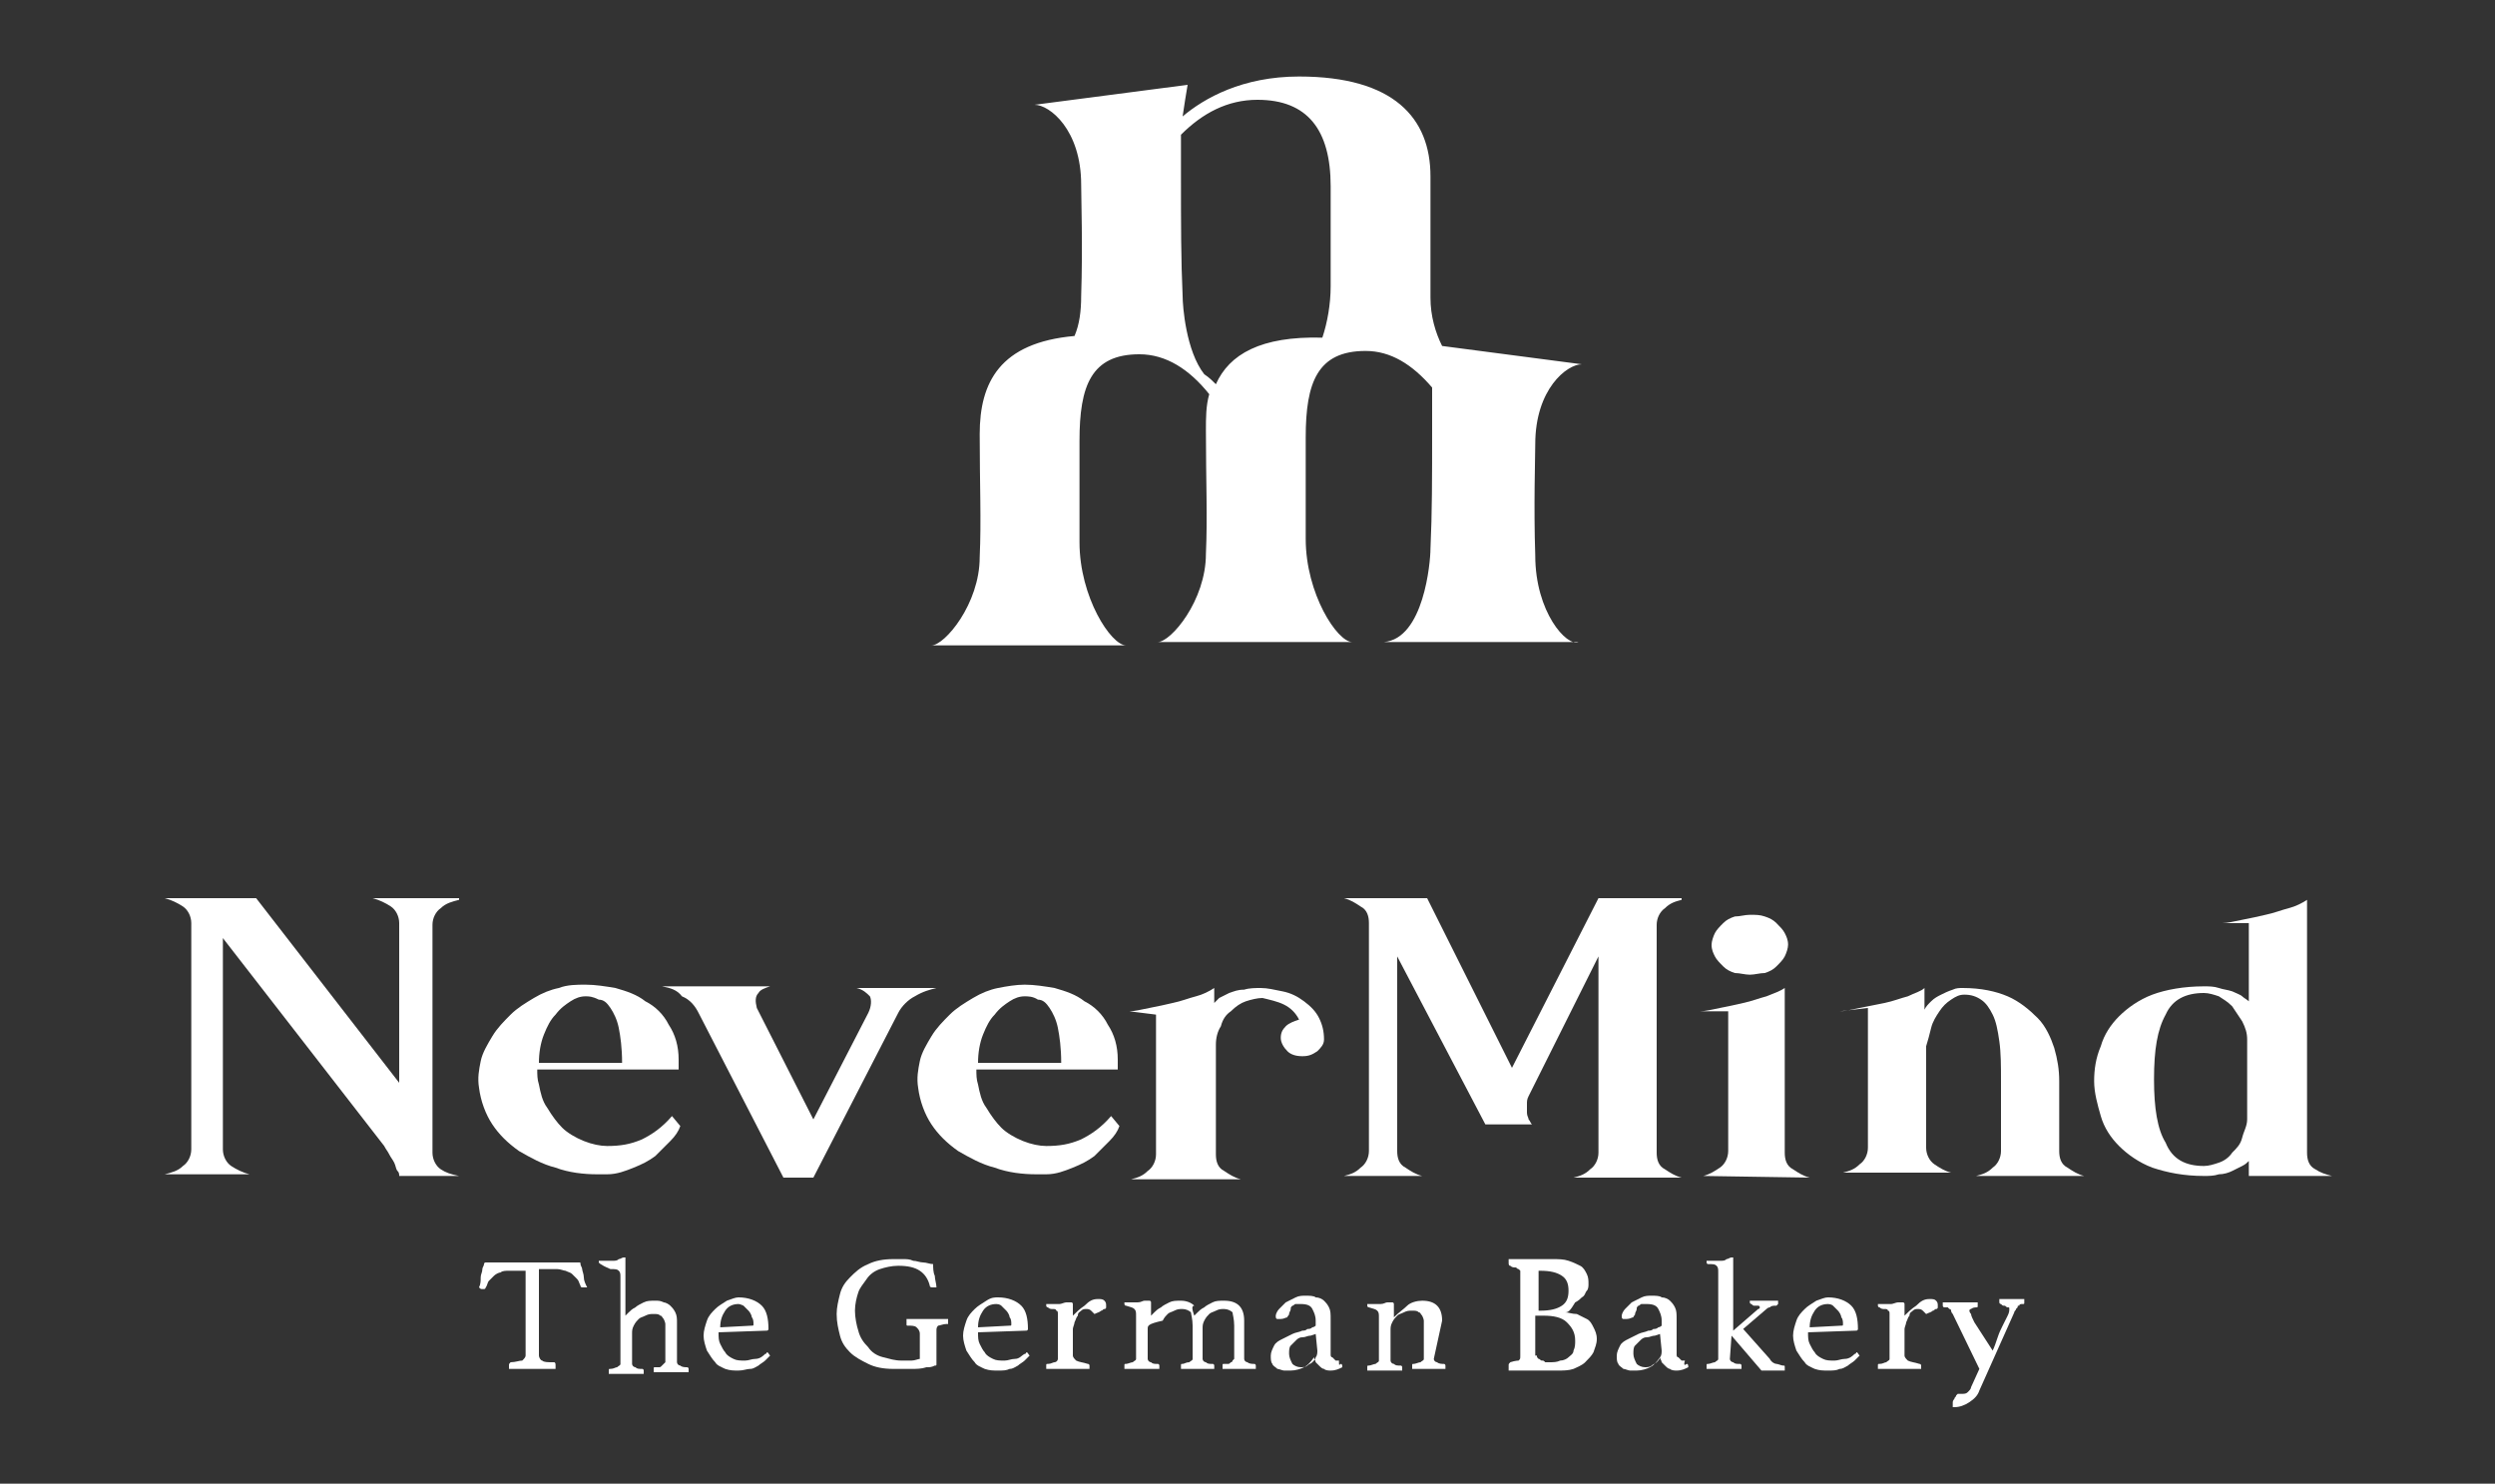
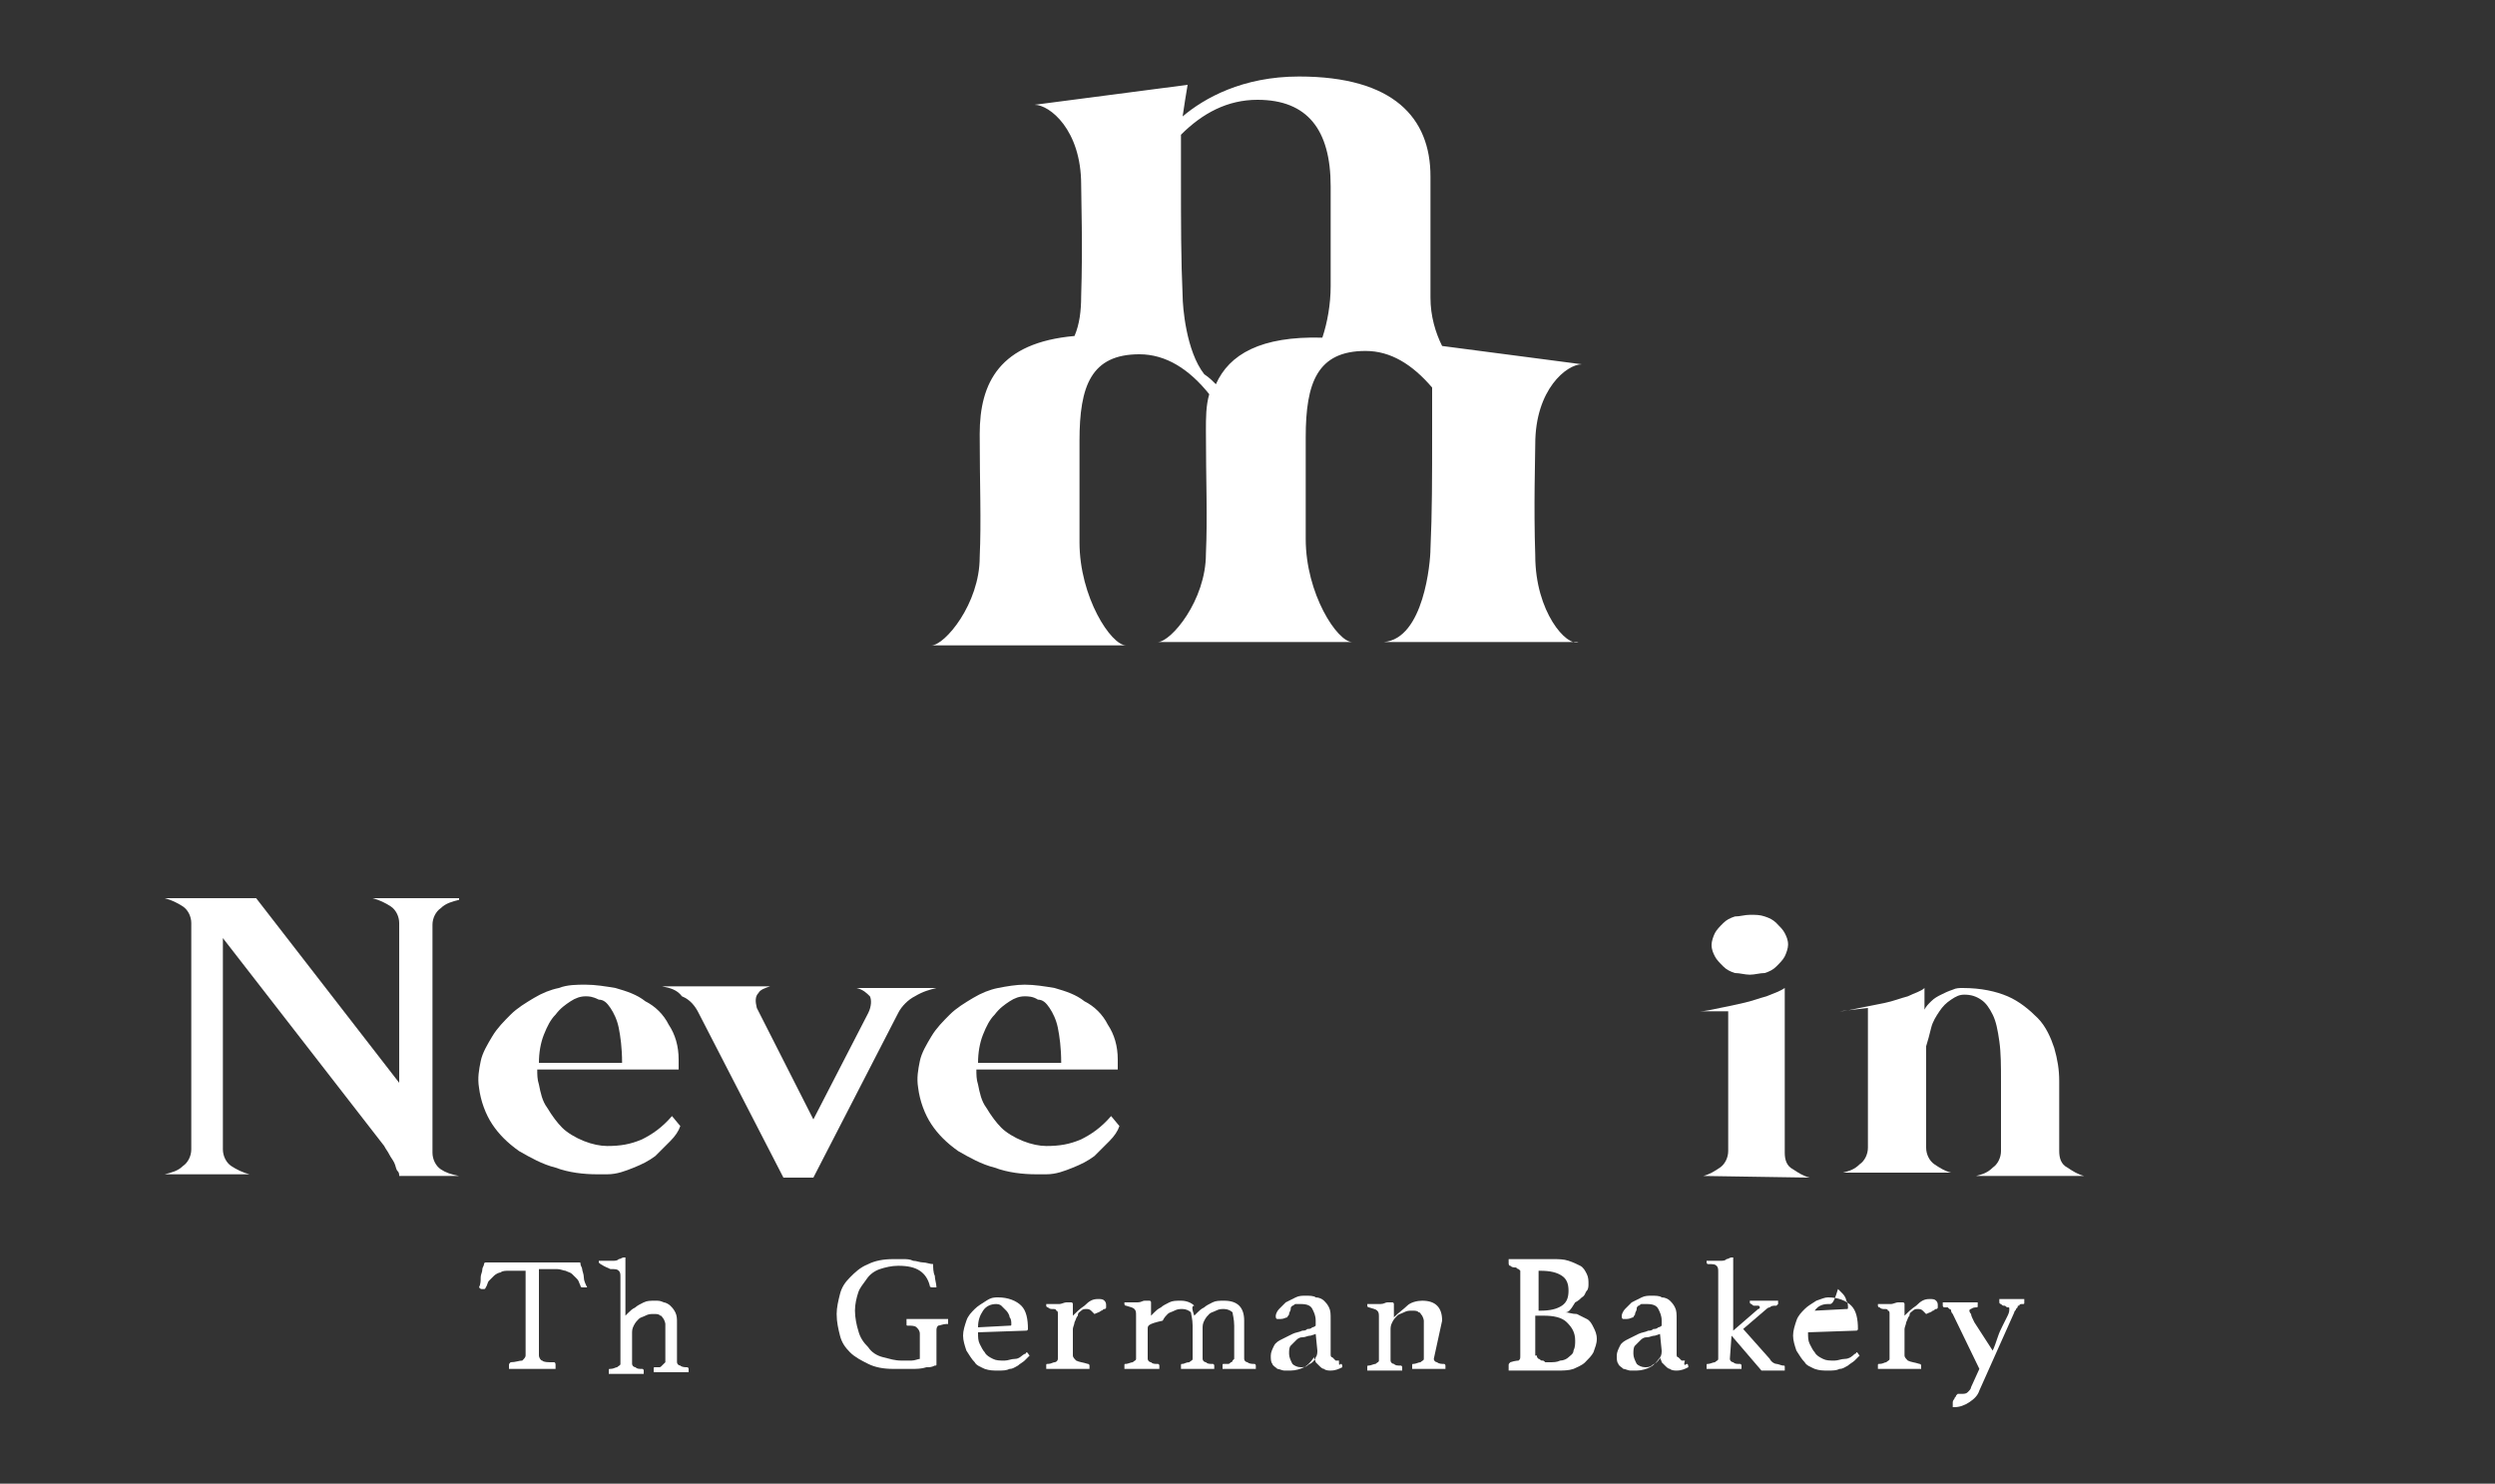
<svg xmlns="http://www.w3.org/2000/svg" version="1.1" id="Layer_1" x="0px" y="0px" width="150px" height="89.2px" viewBox="0 0 150 89.2" style="enable-background:new 0 0 150 89.2;" xml:space="preserve">
  <rect x="0" y="0" width="150" height="89.2" fill="#333333" stroke="none" />
  <style type="text/css">
	.st0{fill:#FFFFFF;}
</style>
  <g>
    <g>
      <path class="st0" d="M92.3,33.4c-0.1-3,0-5.9,0-6.7c0-3.3,1.9-4.8,2.8-4.8l-8.4-1.1C86.3,20,86,19,86,17.9v-7.3c0-3.5-2.2-6-7.9-6    c-3.4,0-5.7,1.3-7,2.4c0.1-0.7,0.2-1.3,0.3-1.9l-9.2,1.2c0.9,0,2.8,1.5,2.8,4.8c0,0.8,0.1,3.7,0,6.7c0,0.9-0.1,1.7-0.4,2.4    c-4.5,0.4-5.7,2.8-5.7,5.9c0,3,0.1,5.2,0,7.4c0,2.8-2.1,5.3-2.9,5.3h11.7c-0.9,0-2.8-2.9-2.8-6.2v-6.1c0-3.3,0.7-5.2,3.6-5.2    c1.6,0,3,0.9,4.2,2.4c-0.2,0.7-0.2,1.4-0.2,2.2c0,3,0.1,5.2,0,7.4c0,2.8-2.1,5.3-2.9,5.3h11.7c-0.9,0-2.8-2.9-2.8-6.2v-6.1    c0-3.3,0.7-5.2,3.6-5.2c1.5,0,2.8,0.8,4,2.2c0,0.7,0,1.5,0,2.5c0,3,0,5-0.1,7.2c0,0.8-0.4,5.4-2.8,5.6h11.7    C94.2,38.9,92.3,36.8,92.3,33.4z M73.1,23.1c-0.2-0.2-0.4-0.4-0.7-0.6c-1.1-1.4-1.3-4.1-1.3-4.7C71,15.6,71,13.5,71,10.6    c0-0.9,0-1.7,0-2.5C72.3,6.8,73.8,6,75.6,6c3,0,4.4,1.8,4.4,5.2v6c0,1.1-0.2,2.2-0.5,3.1C75.8,20.2,73.9,21.3,73.1,23.1z" />
    </g>
    <g>
      <g>
        <path class="st0" d="M27.6,70.7C27.6,70.7,27.6,70.7,27.6,70.7C27.6,70.7,27.6,70.7,27.6,70.7l-3.6,0c0-0.1,0-0.2-0.1-0.3     s-0.1-0.3-0.2-0.5c-0.1-0.2-0.2-0.3-0.3-0.5c-0.1-0.2-0.2-0.3-0.3-0.5l-9.7-12.5v12.7c0,0.4,0.2,0.8,0.5,1     c0.3,0.2,0.7,0.4,1.1,0.5c0,0,0,0,0,0s0,0,0,0H9.9c0,0,0,0,0,0s0,0,0,0c0.4-0.1,0.8-0.2,1.1-0.5c0.3-0.2,0.5-0.6,0.5-1V55.5     c0-0.4-0.2-0.8-0.5-1c-0.3-0.2-0.7-0.4-1.1-0.5c0,0,0,0,0,0s0,0,0,0h5.5L24,65.1v-9.6c0-0.4-0.2-0.8-0.5-1     c-0.3-0.2-0.7-0.4-1.1-0.5c0,0,0,0,0,0c0,0,0,0,0,0h5.2c0,0,0,0,0,0.1c-0.4,0.1-0.8,0.2-1.1,0.5c-0.3,0.2-0.5,0.6-0.5,1v13.7     c0,0.4,0.2,0.8,0.5,1C26.8,70.5,27.1,70.6,27.6,70.7z" />
        <path class="st0" d="M40.9,67.7c-0.1,0.3-0.3,0.6-0.6,0.9c-0.3,0.3-0.6,0.6-0.9,0.9c-0.4,0.3-0.8,0.5-1.3,0.7s-1,0.4-1.6,0.4     c-0.1,0-0.2,0-0.3,0s-0.2,0-0.3,0c-0.8,0-1.7-0.1-2.5-0.4c-0.8-0.2-1.5-0.6-2.2-1c-0.7-0.5-1.2-1-1.6-1.6s-0.7-1.4-0.8-2.2     c-0.1-0.6,0-1.1,0.1-1.6c0.1-0.5,0.4-1,0.7-1.5s0.7-0.9,1.1-1.3c0.4-0.4,0.9-0.7,1.4-1c0.5-0.3,1-0.5,1.5-0.6     c0.5-0.2,1.1-0.2,1.6-0.2c0.6,0,1.2,0.1,1.8,0.2c0.7,0.2,1.3,0.4,1.8,0.8c0.6,0.3,1.1,0.8,1.4,1.4c0.4,0.6,0.6,1.3,0.6,2.1h0v0.6     h-8.5c0,0.3,0,0.6,0.1,0.9c0.1,0.5,0.2,1,0.5,1.4c0.3,0.5,0.6,0.9,0.9,1.2s0.8,0.6,1.3,0.8c0.5,0.2,1,0.3,1.4,0.3     c0.8,0,1.4-0.1,2.1-0.4c0.6-0.3,1.2-0.7,1.8-1.4L40.9,67.7z M35.2,59.9c-0.3,0-0.6,0.1-0.9,0.3c-0.3,0.2-0.6,0.4-0.9,0.8     c-0.3,0.3-0.5,0.7-0.7,1.2c-0.2,0.5-0.3,1.1-0.3,1.7h5c0-0.9-0.1-1.6-0.2-2.1c-0.1-0.5-0.3-0.9-0.5-1.2c-0.2-0.3-0.4-0.5-0.7-0.5     C35.6,59.9,35.4,59.9,35.2,59.9z" />
        <path class="st0" d="M39.8,59.3h6.5c0,0,0,0,0,0c0,0,0,0,0,0c-0.3,0.1-0.6,0.2-0.7,0.4c-0.2,0.2-0.2,0.5-0.1,0.9l3.4,6.7l3.3-6.4     c0.2-0.4,0.2-0.8,0.1-1c-0.2-0.2-0.4-0.4-0.8-0.5c0,0,0,0,0,0c0,0,0,0,0.1,0h4.7c0,0,0,0,0,0c0,0,0,0,0,0     c-0.4,0.1-0.8,0.2-1.3,0.5c-0.4,0.2-0.8,0.6-1,1l-5.1,9.9h-1.8l-5.1-9.9c-0.2-0.4-0.5-0.8-1-1C40.7,59.5,40.3,59.4,39.8,59.3     C39.8,59.3,39.8,59.3,39.8,59.3C39.8,59.3,39.8,59.3,39.8,59.3z" />
        <path class="st0" d="M67.3,67.7c-0.1,0.3-0.3,0.6-0.6,0.9c-0.3,0.3-0.6,0.6-0.9,0.9c-0.4,0.3-0.8,0.5-1.3,0.7     c-0.5,0.2-1,0.4-1.6,0.4c-0.1,0-0.2,0-0.3,0c-0.1,0-0.2,0-0.3,0c-0.8,0-1.7-0.1-2.5-0.4c-0.8-0.2-1.5-0.6-2.2-1     c-0.7-0.5-1.2-1-1.6-1.6c-0.4-0.6-0.7-1.4-0.8-2.2c-0.1-0.6,0-1.1,0.1-1.6c0.1-0.5,0.4-1,0.7-1.5c0.3-0.5,0.7-0.9,1.1-1.3     c0.4-0.4,0.9-0.7,1.4-1c0.5-0.3,1-0.5,1.5-0.6s1.1-0.2,1.6-0.2c0.6,0,1.2,0.1,1.8,0.2c0.7,0.2,1.3,0.4,1.8,0.8     c0.6,0.3,1.1,0.8,1.4,1.4c0.4,0.6,0.6,1.3,0.6,2.1h0v0.6h-8.5c0,0.3,0,0.6,0.1,0.9c0.1,0.5,0.2,1,0.5,1.4     c0.3,0.5,0.6,0.9,0.9,1.2s0.8,0.6,1.3,0.8c0.5,0.2,1,0.3,1.4,0.3c0.8,0,1.4-0.1,2.1-0.4c0.6-0.3,1.2-0.7,1.8-1.4L67.3,67.7z      M61.6,59.9c-0.3,0-0.6,0.1-0.9,0.3c-0.3,0.2-0.6,0.4-0.9,0.8c-0.3,0.3-0.5,0.7-0.7,1.2c-0.2,0.5-0.3,1.1-0.3,1.7h5     c0-0.9-0.1-1.6-0.2-2.1c-0.1-0.5-0.3-0.9-0.5-1.2c-0.2-0.3-0.4-0.5-0.7-0.5C62.1,59.9,61.8,59.9,61.6,59.9z" />
-         <path class="st0" d="M67.9,60.8c0.3,0,0.7-0.1,1.2-0.2c0.5-0.1,1-0.2,1.4-0.3c0.5-0.1,1-0.3,1.4-0.4s0.8-0.3,1.1-0.5c0,0,0,0,0,0     s0,0,0,0v0.9c0.1-0.1,0.2-0.2,0.3-0.3c0.2-0.1,0.4-0.2,0.6-0.3c0.3-0.1,0.5-0.2,0.9-0.2c0.3-0.1,0.7-0.1,1-0.1     c0.4,0,0.8,0.1,1.3,0.2c0.5,0.1,0.9,0.3,1.3,0.6c0.4,0.3,0.7,0.6,0.9,1c0.2,0.4,0.3,0.8,0.3,1.3c0,0.3-0.2,0.5-0.4,0.7     c-0.3,0.2-0.5,0.3-0.9,0.3c-0.4,0-0.7-0.1-0.9-0.3c-0.2-0.2-0.4-0.5-0.4-0.8c0-0.3,0.1-0.5,0.3-0.7s0.5-0.3,0.8-0.4     c-0.2-0.4-0.5-0.7-0.9-0.9c-0.4-0.2-0.9-0.3-1.3-0.4c-0.3,0-0.7,0.1-1,0.2c-0.3,0.1-0.6,0.3-0.9,0.6c-0.3,0.2-0.5,0.5-0.6,0.9     c-0.2,0.3-0.3,0.7-0.3,1.1v6.6c0,0.4,0.1,0.8,0.5,1c0.3,0.2,0.6,0.4,1,0.5c0,0,0,0,0,0s0,0,0,0H68c0,0,0,0,0,0s0,0,0,0     c0.4-0.1,0.7-0.2,1-0.5c0.3-0.2,0.5-0.6,0.5-1v-8.4L67.9,60.8C67.9,60.9,67.9,60.9,67.9,60.8C67.9,60.8,67.9,60.8,67.9,60.8z" />
-         <path class="st0" d="M80.8,54h5l5.1,10.2L96.1,54h5c0,0,0,0,0,0.1c-0.4,0.1-0.7,0.2-1,0.5c-0.3,0.2-0.5,0.6-0.5,1v13.7     c0,0.4,0.1,0.8,0.5,1c0.3,0.2,0.6,0.4,1,0.5c0,0,0,0,0,0s0,0,0,0h-6.5c0,0,0,0,0,0s0,0,0,0c0.4-0.1,0.7-0.2,1-0.5     c0.3-0.2,0.5-0.6,0.5-1V57.5l-4.2,8.4c-0.1,0.2-0.1,0.3-0.1,0.5c0,0.2,0,0.4,0,0.5c0,0.2,0.1,0.3,0.1,0.4     c0.1,0.1,0.1,0.2,0.2,0.3h-2.8L84,57.5v11.7c0,0.4,0.1,0.8,0.5,1c0.3,0.2,0.6,0.4,1,0.5c0,0,0,0,0,0c0,0,0,0,0,0h-4.7     c0,0,0,0,0,0c0,0,0,0,0,0c0.4-0.1,0.7-0.2,1-0.5c0.3-0.2,0.5-0.6,0.5-1V55.5c0-0.4-0.1-0.8-0.5-1C81.5,54.3,81.2,54.1,80.8,54     C80.7,54,80.7,54,80.8,54z" />
        <path class="st0" d="M102.4,70.7C102.4,70.7,102.4,70.7,102.4,70.7C102.4,70.7,102.4,70.7,102.4,70.7c0.4-0.1,0.7-0.3,1-0.5     c0.3-0.2,0.5-0.6,0.5-1v-8.4h-1.6c0,0,0,0-0.1,0c0,0,0,0,0,0c0.3,0,0.7-0.1,1.2-0.2c0.5-0.1,1-0.2,1.4-0.3c0.5-0.1,1-0.3,1.4-0.4     c0.5-0.2,0.8-0.3,1.1-0.5c0,0,0,0,0,0v9.9c0,0.4,0.1,0.8,0.5,1c0.3,0.2,0.6,0.4,1,0.5c0,0,0,0,0,0s0,0,0,0L102.4,70.7L102.4,70.7     z M105.2,58.6c0.3,0,0.6-0.1,0.9-0.1c0.3-0.1,0.5-0.2,0.7-0.4c0.2-0.2,0.4-0.4,0.5-0.6c0.1-0.2,0.2-0.5,0.2-0.7     c0-0.3-0.1-0.5-0.2-0.7c-0.1-0.2-0.3-0.4-0.5-0.6c-0.2-0.2-0.4-0.3-0.7-0.4c-0.3-0.1-0.5-0.1-0.9-0.1c-0.3,0-0.6,0.1-0.9,0.1     c-0.3,0.1-0.5,0.2-0.7,0.4c-0.2,0.2-0.4,0.4-0.5,0.6s-0.2,0.5-0.2,0.7c0,0.3,0.1,0.5,0.2,0.7c0.1,0.2,0.3,0.4,0.5,0.6     c0.2,0.2,0.4,0.3,0.7,0.4C104.6,58.5,104.9,58.6,105.2,58.6z" />
        <path class="st0" d="M110.6,60.8c0.3,0,0.7-0.1,1.2-0.2c0.5-0.1,1-0.2,1.5-0.3c0.5-0.1,1-0.3,1.4-0.4c0.4-0.2,0.8-0.3,1-0.5     c0,0,0,0,0,0v1.3c0.1-0.2,0.2-0.3,0.4-0.5c0.2-0.2,0.4-0.3,0.6-0.4c0.2-0.1,0.4-0.2,0.7-0.3c0.2-0.1,0.4-0.1,0.6-0.1     c1.1,0,2,0.2,2.7,0.5c0.7,0.3,1.3,0.8,1.8,1.3c0.5,0.5,0.8,1.2,1,1.8c0.2,0.7,0.3,1.3,0.3,2v4.2c0,0.4,0.1,0.8,0.5,1     c0.3,0.2,0.6,0.4,1,0.5c0,0,0,0,0,0c0,0,0,0,0,0h-6.5c0,0,0,0,0,0c0,0,0,0,0,0c0.4-0.1,0.7-0.2,1-0.5c0.3-0.2,0.5-0.6,0.5-1V65     c0-0.9,0-1.7-0.1-2.4c-0.1-0.7-0.2-1.2-0.4-1.6c-0.2-0.4-0.4-0.7-0.7-0.9c-0.3-0.2-0.6-0.3-1-0.3c-0.3,0-0.5,0.1-0.8,0.3     c-0.3,0.2-0.5,0.4-0.7,0.7c-0.2,0.3-0.4,0.6-0.5,1c-0.1,0.4-0.2,0.8-0.3,1.1v6.1c0,0.4,0.2,0.8,0.5,1c0.3,0.2,0.6,0.4,1,0.5     c0,0,0,0,0,0c0,0,0,0,0,0h-6.5c0,0,0,0,0,0s0,0,0,0c0.4-0.1,0.7-0.2,1-0.5c0.3-0.2,0.5-0.6,0.5-1v-8.4L110.6,60.8     C110.6,60.8,110.6,60.8,110.6,60.8C110.6,60.8,110.6,60.8,110.6,60.8z" />
-         <path class="st0" d="M140.2,70.7C140.2,70.7,140.2,70.7,140.2,70.7C140.2,70.7,140.2,70.7,140.2,70.7l-5,0v-0.2v-0.7     c-0.1,0.1-0.2,0.2-0.4,0.3c-0.2,0.1-0.4,0.2-0.6,0.3c-0.2,0.1-0.5,0.2-0.8,0.2c-0.3,0.1-0.6,0.1-0.9,0.1c-1.2,0-2.2-0.2-3.1-0.5     c-0.8-0.3-1.5-0.8-2-1.3c-0.5-0.5-0.9-1.1-1.1-1.8c-0.2-0.7-0.4-1.4-0.4-2.1c0-0.7,0.1-1.4,0.4-2.1c0.2-0.7,0.6-1.3,1.1-1.8     c0.5-0.5,1.2-1,2-1.3c0.8-0.3,1.9-0.5,3.1-0.5c0.3,0,0.6,0,0.9,0.1c0.3,0.1,0.5,0.1,0.8,0.2c0.2,0.1,0.5,0.2,0.6,0.3     s0.3,0.2,0.4,0.3v-4.7h-1.6c0,0,0,0,0,0c0,0,0,0,0,0c0.3,0,0.7-0.1,1.2-0.2c0.5-0.1,1-0.2,1.4-0.3c0.5-0.1,1-0.3,1.4-0.4     s0.8-0.3,1.1-0.5c0,0,0,0,0,0v15.2c0,0.4,0.1,0.8,0.5,1C139.5,70.5,139.8,70.6,140.2,70.7z M132.5,70.1c0.3,0,0.6-0.1,0.9-0.2     c0.3-0.1,0.6-0.3,0.8-0.6c0.3-0.3,0.5-0.5,0.6-0.9s0.3-0.7,0.3-1.1v-4.8c0-0.4-0.1-0.7-0.3-1.1c-0.2-0.3-0.4-0.6-0.6-0.9     c-0.3-0.3-0.5-0.4-0.8-0.6c-0.3-0.1-0.6-0.2-0.9-0.2c-1.1,0-1.9,0.4-2.3,1.3c-0.5,0.9-0.7,2.1-0.7,3.9c0,1.7,0.2,3,0.7,3.8     C130.6,69.7,131.4,70.1,132.5,70.1z" />
      </g>
    </g>
    <g>
      <g>
        <path class="st0" d="M32.4,76.4v5.1c0,0.1,0.1,0.3,0.2,0.3c0.1,0.1,0.3,0.1,0.7,0.1c0.1,0,0.1,0.1,0.1,0.2c0,0,0,0.1,0,0.2     c-0.2,0-0.4,0-0.7,0c-0.2,0-0.5,0-0.7,0s-0.5,0-0.7,0c-0.3,0-0.5,0-0.7,0c0-0.1,0-0.1,0-0.2c0-0.1,0-0.1,0.1-0.2     c0.3,0,0.5-0.1,0.7-0.1c0.1-0.1,0.2-0.2,0.2-0.3v-5.1h-1c-0.2,0-0.4,0-0.5,0.1c-0.1,0-0.3,0.1-0.4,0.2c-0.1,0.1-0.2,0.2-0.3,0.3     s-0.1,0.3-0.2,0.4c0,0,0,0.1-0.1,0.1c0,0-0.1,0-0.1,0c-0.1,0-0.1,0-0.2-0.1c0.1-0.2,0.1-0.4,0.1-0.6c0-0.2,0.1-0.3,0.1-0.5     c0-0.1,0.1-0.2,0.1-0.3s0.1-0.1,0.1-0.1c0.1,0,0.1,0,0.2,0c0.1,0,0.2,0,0.3,0c0.1,0,0.2,0,0.3,0c0.1,0,0.2,0,0.3,0h3.4     c0.1,0,0.2,0,0.3,0c0.1,0,0.2,0,0.3,0c0.1,0,0.2,0,0.3,0c0.1,0,0.2,0,0.2,0c0.1,0,0.1,0,0.1,0.1s0.1,0.2,0.1,0.3s0.1,0.3,0.1,0.5     c0,0.2,0.1,0.4,0.2,0.6c0,0-0.1,0-0.1,0c0,0-0.1,0-0.1,0c0,0-0.1,0-0.1,0c0,0-0.1,0-0.1-0.1c-0.1-0.2-0.1-0.3-0.2-0.4     c-0.1-0.1-0.2-0.2-0.3-0.3c-0.1-0.1-0.2-0.1-0.4-0.2c-0.1,0-0.3-0.1-0.5-0.1H32.4z" />
        <path class="st0" d="M37.6,79.1c0,0,0.1-0.1,0.2-0.2c0.1-0.1,0.2-0.2,0.4-0.3c0.1-0.1,0.3-0.2,0.5-0.3c0.2-0.1,0.4-0.1,0.7-0.1     c0.2,0,0.3,0,0.5,0.1c0.1,0,0.3,0.1,0.4,0.2c0.1,0.1,0.2,0.2,0.3,0.4c0.1,0.2,0.1,0.4,0.1,0.6v2.4c0,0.1,0.1,0.2,0.2,0.2     c0.1,0.1,0.3,0.1,0.4,0.1c0.1,0,0.1,0.1,0.1,0.1c0,0,0,0.1,0,0.2c-0.2,0-0.3,0-0.5,0c-0.2,0-0.3,0-0.6,0c-0.2,0-0.4,0-0.5,0     c-0.2,0-0.4,0-0.5,0c0-0.1,0-0.1,0-0.2c0-0.1,0-0.1,0.1-0.1c0.1,0,0.1,0,0.2,0c0.1,0,0.1,0,0.2-0.1s0.1-0.1,0.1-0.1     s0.1-0.1,0.1-0.1v-1.9c0-0.2,0-0.3,0-0.4c0-0.1-0.1-0.3-0.1-0.3c-0.1-0.1-0.1-0.2-0.2-0.2c-0.1-0.1-0.2-0.1-0.4-0.1     c-0.2,0-0.3,0-0.5,0.1c-0.2,0.1-0.3,0.1-0.4,0.2c-0.1,0.1-0.2,0.2-0.3,0.4c-0.1,0.2-0.1,0.3-0.1,0.5v1.8c0,0.1,0.1,0.2,0.2,0.2     c0.1,0.1,0.2,0.1,0.4,0.1c0.1,0,0.1,0.1,0.1,0.1c0,0,0,0.1,0,0.2c-0.2,0-0.3,0-0.5,0c-0.2,0-0.3,0-0.5,0c-0.2,0-0.4,0-0.6,0     c-0.2,0-0.3,0-0.5,0c0-0.1,0-0.1,0-0.2c0-0.1,0-0.1,0.1-0.1c0.2,0,0.3-0.1,0.4-0.1c0.1-0.1,0.2-0.1,0.2-0.2v-5.2     c0-0.2,0-0.3-0.1-0.4c-0.1-0.1-0.2-0.1-0.5-0.1C36,76,36,75.9,36,75.9c0,0,0-0.1,0-0.1c0.1,0,0.2,0,0.4,0c0.2,0,0.3,0,0.4,0     c0.2,0,0.3,0,0.4-0.1c0.1,0,0.2-0.1,0.3-0.1c0.1,0,0.1,0,0.1,0c0,0,0,0.1,0,0.1c0,0.1,0,0.2,0,0.4c0,0.1,0,0.3,0,0.5     C37.6,76.6,37.6,79.1,37.6,79.1z" />
-         <path class="st0" d="M46,81.4c0.1,0,0.1-0.1,0.1-0.1c0.1,0,0.1,0.1,0.2,0.2c-0.1,0.1-0.2,0.2-0.3,0.3c-0.1,0.1-0.3,0.2-0.4,0.3     c-0.2,0.1-0.3,0.2-0.5,0.2s-0.4,0.1-0.7,0.1c-0.3,0-0.5,0-0.8-0.1c-0.2-0.1-0.5-0.2-0.6-0.4c-0.2-0.2-0.3-0.4-0.5-0.7     c-0.1-0.3-0.2-0.6-0.2-0.9c0-0.3,0.1-0.6,0.2-0.9c0.1-0.3,0.3-0.5,0.5-0.7c0.2-0.2,0.4-0.3,0.7-0.5c0.3-0.1,0.5-0.2,0.7-0.2     c0.6,0,1.1,0.2,1.4,0.5c0.3,0.3,0.4,0.8,0.4,1.4c0,0,0,0.1-0.1,0.1l-2.9,0.1c0,0.3,0,0.5,0.1,0.7c0.1,0.2,0.2,0.4,0.3,0.5     c0.1,0.2,0.3,0.3,0.5,0.4c0.2,0.1,0.4,0.1,0.7,0.1c0.2,0,0.4-0.1,0.6-0.1C45.7,81.7,45.9,81.5,46,81.4z M44.4,78.4     c-0.3,0-0.6,0.1-0.8,0.4c-0.2,0.3-0.3,0.6-0.3,1l1.9-0.1c0.1,0,0.1,0,0.1-0.1c0-0.1,0-0.3-0.1-0.4c0-0.1-0.1-0.3-0.2-0.4     c-0.1-0.1-0.2-0.2-0.3-0.3C44.7,78.5,44.5,78.4,44.4,78.4z" />
        <path class="st0" d="M55.7,82.2c-0.3,0.1-0.6,0.1-0.9,0.1c-0.3,0-0.7,0-1.1,0c-0.6,0-1.1-0.1-1.5-0.3c-0.4-0.2-0.8-0.4-1.1-0.7     c-0.3-0.3-0.5-0.6-0.6-1c-0.1-0.4-0.2-0.8-0.2-1.3c0-0.4,0.1-0.8,0.2-1.2c0.1-0.4,0.3-0.7,0.6-1c0.3-0.3,0.6-0.6,1.1-0.8     c0.4-0.2,0.9-0.3,1.5-0.3c0.2,0,0.4,0,0.6,0c0.2,0,0.4,0,0.6,0.1c0.2,0,0.4,0.1,0.6,0.1c0.2,0,0.4,0.1,0.6,0.1     c0,0.2,0,0.5,0.1,0.7c0,0.2,0.1,0.5,0.1,0.7c0,0,0,0-0.1,0c0,0-0.1,0-0.1,0c-0.1,0-0.2,0-0.2-0.1c-0.1-0.4-0.3-0.7-0.6-0.9     c-0.3-0.2-0.7-0.3-1.3-0.3c-0.4,0-0.8,0.1-1.1,0.2s-0.6,0.3-0.8,0.6s-0.4,0.5-0.5,0.8c-0.1,0.3-0.2,0.7-0.2,1.1     c0,0.4,0.1,0.9,0.2,1.2c0.1,0.4,0.3,0.7,0.6,1c0.2,0.3,0.5,0.5,0.9,0.6s0.7,0.2,1.1,0.2c0.2,0,0.4,0,0.6,0c0.2,0,0.4-0.1,0.5-0.1     v-1.5c0-0.2-0.1-0.3-0.2-0.4c-0.1-0.1-0.3-0.1-0.5-0.1c-0.1,0-0.1,0-0.1-0.1c0,0,0-0.1,0-0.1c0-0.1,0-0.1,0-0.2     c0.2,0,0.4,0,0.7,0c0.2,0,0.4,0,0.6,0c0.2,0,0.4,0,0.6,0c0.2,0,0.4,0,0.6,0c0,0.1,0,0.1,0,0.2c0,0.1,0,0.1,0,0.1c0,0-0.1,0-0.1,0     c-0.2,0-0.4,0.1-0.5,0.1c-0.1,0.1-0.1,0.2-0.1,0.3V82c0,0.1,0,0.1-0.1,0.1C56,82.2,55.9,82.2,55.7,82.2z" />
        <path class="st0" d="M61.6,81.4c0.1,0,0.1-0.1,0.1-0.1c0.1,0,0.1,0.1,0.2,0.2c-0.1,0.1-0.2,0.2-0.3,0.3c-0.1,0.1-0.3,0.2-0.4,0.3     c-0.2,0.1-0.3,0.2-0.5,0.2c-0.2,0.1-0.4,0.1-0.7,0.1c-0.3,0-0.5,0-0.8-0.1c-0.2-0.1-0.5-0.2-0.6-0.4c-0.2-0.2-0.3-0.4-0.5-0.7     c-0.1-0.3-0.2-0.6-0.2-0.9c0-0.3,0.1-0.6,0.2-0.9c0.1-0.3,0.3-0.5,0.5-0.7c0.2-0.2,0.4-0.3,0.7-0.5s0.5-0.2,0.7-0.2     c0.6,0,1.1,0.2,1.4,0.5c0.3,0.3,0.4,0.8,0.4,1.4c0,0,0,0.1-0.1,0.1l-2.9,0.1c0,0.3,0,0.5,0.1,0.7c0.1,0.2,0.2,0.4,0.3,0.5     c0.1,0.2,0.3,0.3,0.5,0.4c0.2,0.1,0.4,0.1,0.7,0.1c0.2,0,0.4-0.1,0.6-0.1C61.3,81.7,61.4,81.5,61.6,81.4z M59.9,78.4     c-0.3,0-0.6,0.1-0.8,0.4c-0.2,0.3-0.3,0.6-0.3,1l1.9-0.1c0.1,0,0.1,0,0.1-0.1c0-0.1,0-0.3-0.1-0.4c0-0.1-0.1-0.3-0.2-0.4     c-0.1-0.1-0.2-0.2-0.3-0.3C60.2,78.5,60.1,78.4,59.9,78.4z" />
        <path class="st0" d="M66,78.1c0.2,0,0.3,0,0.4,0.1c0.1,0.1,0.1,0.2,0.1,0.3c0,0,0,0.1,0,0.1c0,0,0,0.1-0.1,0.1     c-0.1,0-0.1,0.1-0.2,0.1c-0.1,0.1-0.2,0.1-0.4,0.2c-0.1-0.1-0.1-0.1-0.2-0.2c-0.1-0.1-0.2-0.1-0.3-0.1c-0.1,0-0.2,0-0.3,0.1     s-0.2,0.1-0.2,0.3c-0.1,0.1-0.1,0.2-0.2,0.4c0,0.1-0.1,0.3-0.1,0.4v1.6c0,0.1,0.1,0.2,0.2,0.3c0.2,0.1,0.4,0.1,0.7,0.2     c0.1,0,0.1,0.1,0.1,0.1c0,0,0,0.1,0,0.2c-0.1,0-0.2,0-0.3,0c-0.1,0-0.2,0-0.3,0c-0.1,0-0.3,0-0.4,0c-0.1,0-0.3,0-0.4,0     c-0.2,0-0.4,0-0.6,0s-0.4,0-0.6,0c0-0.1,0-0.1,0-0.2c0-0.1,0-0.1,0.1-0.1c0.2,0,0.3-0.1,0.4-0.1s0.2-0.1,0.2-0.2v-2.4     c0-0.1,0-0.3,0-0.3c0-0.1,0-0.2-0.1-0.2c0-0.1-0.1-0.1-0.2-0.1c-0.1,0-0.2,0-0.3-0.1c-0.1,0-0.1-0.1-0.1-0.1c0,0,0-0.1,0-0.1     c0.1,0,0.2,0,0.4,0s0.3,0,0.4,0c0.1,0,0.3-0.1,0.4-0.1s0.2,0,0.3,0c0.1,0,0.1,0.1,0.1,0.1v0.7c0.2-0.2,0.4-0.4,0.7-0.6     C65.5,78.2,65.7,78.1,66,78.1z" />
        <path class="st0" d="M71.8,79.1c0,0,0.1-0.1,0.2-0.2c0.1-0.1,0.2-0.2,0.4-0.3c0.1-0.1,0.3-0.2,0.5-0.3c0.2-0.1,0.4-0.1,0.7-0.1     c0.4,0,0.7,0.1,0.9,0.3c0.2,0.2,0.3,0.5,0.3,0.9v2.3c0,0.1,0.1,0.2,0.2,0.2c0.1,0.1,0.3,0.1,0.4,0.1c0.1,0,0.1,0.1,0.1,0.1     c0,0,0,0.1,0,0.2c-0.2,0-0.3,0-0.5,0c-0.2,0-0.4,0-0.5,0c-0.2,0-0.4,0-0.5,0c-0.2,0-0.4,0-0.5,0c0-0.1,0-0.1,0-0.2     c0-0.1,0-0.1,0.1-0.1c0.1,0,0.1,0,0.2,0c0.1,0,0.1,0,0.2-0.1c0.1,0,0.1-0.1,0.1-0.1c0,0,0.1-0.1,0.1-0.1v-2     c0-0.4-0.1-0.7-0.1-0.8c-0.1-0.1-0.3-0.2-0.5-0.2c-0.2,0-0.3,0-0.5,0.1c-0.2,0.1-0.3,0.1-0.4,0.2c-0.1,0.1-0.2,0.2-0.3,0.4     c-0.1,0.2-0.1,0.3-0.1,0.5v1.8c0,0.1,0.1,0.2,0.2,0.2c0.1,0.1,0.2,0.1,0.4,0.1c0.1,0,0.1,0.1,0.1,0.1c0,0,0,0.1,0,0.2     c-0.2,0-0.3,0-0.5,0c-0.2,0-0.3,0-0.5,0c-0.2,0-0.4,0-0.5,0c-0.2,0-0.4,0-0.5,0c0-0.1,0-0.1,0-0.2c0-0.1,0-0.1,0.1-0.1     c0.1,0,0.2-0.1,0.4-0.1c0.1-0.1,0.2-0.1,0.2-0.2v-2c0-0.4-0.1-0.7-0.1-0.8c-0.1-0.1-0.3-0.2-0.5-0.2c-0.2,0-0.3,0-0.5,0.1     c-0.2,0.1-0.3,0.1-0.4,0.2c-0.1,0.1-0.2,0.2-0.3,0.4C69,79.6,69,79.7,69,79.9v1.8c0,0.1,0.1,0.2,0.2,0.2c0.1,0.1,0.2,0.1,0.4,0.1     c0.1,0,0.1,0.1,0.1,0.1c0,0,0,0.1,0,0.2c-0.2,0-0.3,0-0.5,0c-0.2,0-0.3,0-0.5,0c-0.2,0-0.4,0-0.6,0c-0.2,0-0.3,0-0.5,0     c0-0.1,0-0.1,0-0.2c0-0.1,0-0.1,0.1-0.1c0.1,0,0.3-0.1,0.4-0.1c0.1-0.1,0.2-0.1,0.2-0.2v-2.6c0-0.2,0-0.3-0.1-0.4     c-0.1-0.1-0.2-0.1-0.5-0.2c-0.1,0-0.1-0.1-0.1-0.1c0,0,0-0.1,0-0.1c0.1,0,0.2,0,0.4,0c0.2,0,0.3,0,0.4,0c0.2,0,0.3-0.1,0.4-0.1     c0.1,0,0.2,0,0.3,0c0.1,0,0.1,0.1,0.1,0.1c0,0.1,0,0.2,0,0.3c0,0.1,0,0.3,0,0.5c0,0,0.1-0.1,0.2-0.2c0.1-0.1,0.2-0.2,0.4-0.3     c0.1-0.1,0.3-0.2,0.5-0.3c0.2-0.1,0.4-0.1,0.7-0.1c0.3,0,0.6,0.1,0.8,0.3C71.6,78.5,71.7,78.8,71.8,79.1z" />
        <path class="st0" d="M80.6,82c0.1,0,0.1,0.1,0.1,0.2c-0.2,0.1-0.4,0.2-0.7,0.2c-0.1,0-0.3,0-0.4-0.1c-0.1,0-0.2-0.1-0.3-0.2     c-0.1-0.1-0.1-0.1-0.2-0.2c0-0.1-0.1-0.2-0.1-0.3c-0.2,0.3-0.4,0.5-0.6,0.6c-0.2,0.1-0.5,0.2-0.8,0.2c-0.1,0-0.3,0-0.4,0     c-0.1,0-0.3-0.1-0.4-0.1c-0.1-0.1-0.3-0.2-0.3-0.3c-0.1-0.1-0.1-0.3-0.1-0.5c0-0.2,0.1-0.4,0.2-0.6c0.1-0.2,0.3-0.3,0.5-0.4     c0.2-0.1,0.4-0.2,0.6-0.3c0.2-0.1,0.4-0.1,0.6-0.2c0.1,0,0.2,0,0.3-0.1c0.1,0,0.2,0,0.3-0.1c0.1,0,0.2-0.1,0.2-0.1     c0,0,0-0.1,0-0.3c0-0.3-0.1-0.5-0.2-0.7c-0.1-0.2-0.3-0.3-0.7-0.3c-0.1,0-0.2,0-0.3,0s-0.1,0.1-0.2,0.1c-0.1,0.1-0.1,0.1-0.1,0.2     c0,0.1-0.1,0.2-0.1,0.3c0,0.1-0.1,0.1-0.1,0.2c-0.1,0-0.2,0.1-0.4,0.1c0,0-0.1,0-0.1,0c-0.1,0-0.1,0-0.1,0     c-0.1,0-0.1-0.1-0.1-0.2c0-0.1,0.1-0.3,0.2-0.4c0.1-0.1,0.3-0.3,0.4-0.4c0.2-0.1,0.4-0.2,0.6-0.3s0.4-0.1,0.6-0.1     c0.2,0,0.5,0,0.6,0.1c0.2,0,0.4,0.1,0.5,0.2c0.1,0.1,0.2,0.2,0.3,0.4c0.1,0.2,0.1,0.4,0.1,0.7v1.6c0,0.2,0,0.4,0,0.5     c0,0.1,0,0.2,0.1,0.2c0.1,0.1,0.1,0.1,0.2,0.2c0.1,0,0.1,0,0.2,0C80.5,82.1,80.5,82.1,80.6,82C80.6,82,80.6,82,80.6,82z      M79.1,80.2l-0.3,0.1c-0.2,0-0.3,0.1-0.5,0.1c-0.2,0-0.3,0.1-0.4,0.2c-0.1,0.1-0.2,0.2-0.3,0.3c-0.1,0.1-0.1,0.3-0.1,0.5     c0,0.2,0.1,0.4,0.2,0.6c0.1,0.1,0.3,0.2,0.5,0.2c0.1,0,0.3,0,0.4-0.1c0.1-0.1,0.2-0.1,0.3-0.2s0.2-0.2,0.2-0.3     c0.1-0.1,0.1-0.3,0.1-0.4L79.1,80.2L79.1,80.2z" />
        <path class="st0" d="M86.2,81.7c0,0.1,0.1,0.2,0.2,0.2c0.1,0.1,0.3,0.1,0.4,0.1c0.1,0,0.1,0.1,0.1,0.1c0,0,0,0.1,0,0.2     c-0.2,0-0.3,0-0.5,0c-0.2,0-0.3,0-0.5,0c-0.2,0-0.4,0-0.5,0c-0.2,0-0.4,0-0.5,0c0-0.1,0-0.1,0-0.2c0-0.1,0-0.1,0.1-0.1     c0.1,0,0.3-0.1,0.4-0.1c0.1-0.1,0.2-0.1,0.2-0.2v-1.9c0-0.2,0-0.3,0-0.4c0-0.1-0.1-0.3-0.1-0.3c-0.1-0.1-0.1-0.2-0.2-0.2     c-0.1-0.1-0.2-0.1-0.4-0.1c-0.2,0-0.3,0-0.5,0.1c-0.2,0.1-0.3,0.1-0.4,0.2s-0.2,0.2-0.3,0.4c-0.1,0.2-0.1,0.3-0.1,0.5v1.8     c0,0.1,0.1,0.2,0.2,0.2c0.1,0.1,0.2,0.1,0.4,0.1c0.1,0,0.1,0.1,0.1,0.1c0,0,0,0.1,0,0.2c-0.2,0-0.3,0-0.5,0c-0.2,0-0.3,0-0.5,0     s-0.4,0-0.6,0c-0.2,0-0.3,0-0.5,0c0-0.1,0-0.1,0-0.2c0-0.1,0-0.1,0.1-0.1c0.1,0,0.3-0.1,0.4-0.1c0.1-0.1,0.2-0.1,0.2-0.2v-2.6     c0-0.2,0-0.3-0.1-0.4c-0.1-0.1-0.2-0.1-0.5-0.2c-0.1,0-0.1-0.1-0.1-0.1c0,0,0-0.1,0-0.1c0.1,0,0.2,0,0.4,0c0.2,0,0.3,0,0.4,0     c0.2,0,0.3-0.1,0.4-0.1c0.1,0,0.2,0,0.3,0c0.1,0,0.1,0.1,0.1,0.1s0,0.2,0,0.3c0,0.1,0,0.3,0,0.5c0.3-0.3,0.6-0.5,0.8-0.7     s0.6-0.3,0.9-0.3c0.4,0,0.7,0.1,0.9,0.3s0.3,0.5,0.3,0.9L86.2,81.7L86.2,81.7z" />
        <path class="st0" d="M94.1,78.9c0.2,0,0.4,0.1,0.7,0.1c0.2,0.1,0.4,0.2,0.6,0.3c0.2,0.1,0.3,0.3,0.4,0.5c0.1,0.2,0.2,0.4,0.2,0.7     c0,0.3-0.1,0.5-0.2,0.8c-0.1,0.2-0.3,0.4-0.5,0.6c-0.2,0.2-0.5,0.3-0.7,0.4c-0.3,0.1-0.6,0.1-1,0.1H92c-0.1,0-0.2,0-0.4,0     c-0.1,0-0.3,0-0.4,0c-0.1,0-0.3,0-0.5,0c0,0,0,0,0-0.1c0,0,0,0,0-0.1c0,0,0,0,0-0.1c0-0.1,0-0.1,0.1-0.2c0.3-0.1,0.5-0.1,0.5-0.1     c0.1-0.1,0.1-0.1,0.1-0.3v-4.9c0-0.1,0-0.1,0-0.2c0,0-0.1-0.1-0.1-0.1c-0.1,0-0.1-0.1-0.2-0.1c-0.1,0-0.2,0-0.3-0.1     c-0.1,0-0.1-0.1-0.1-0.2c0,0,0-0.1,0-0.1c0,0,0,0,0-0.1c0.2,0,0.4,0,0.7,0c0.2,0,0.4,0,0.6,0h1.3c0.4,0,0.7,0,1,0.1     c0.3,0.1,0.5,0.2,0.7,0.3c0.2,0.1,0.3,0.3,0.4,0.5c0.1,0.2,0.1,0.4,0.1,0.6c0,0.1,0,0.3-0.1,0.4c-0.1,0.1-0.1,0.3-0.3,0.4     c-0.1,0.1-0.2,0.2-0.4,0.3C94.4,78.8,94.3,78.9,94.1,78.9C94.1,78.9,94.1,78.9,94.1,78.9z M92.6,78.8c0.6,0,1-0.1,1.3-0.3     c0.3-0.2,0.4-0.5,0.4-0.9c0-0.4-0.1-0.7-0.4-0.9c-0.3-0.2-0.7-0.3-1.3-0.3h-0.1v2.4L92.6,78.8L92.6,78.8z M92.4,81.5     c0,0.1,0,0.1,0.1,0.2c0.1,0,0.1,0.1,0.2,0.1c0.1,0,0.1,0,0.2,0.1c0.1,0,0.2,0,0.2,0c0.3,0,0.5,0,0.7-0.1c0.2,0,0.4-0.1,0.5-0.2     s0.3-0.2,0.3-0.4c0.1-0.2,0.1-0.4,0.1-0.6c0-0.5-0.2-0.8-0.5-1.1s-0.8-0.4-1.4-0.4h-0.5V81.5z" />
        <path class="st0" d="M101.4,82c0.1,0,0.1,0.1,0.1,0.2c-0.2,0.1-0.4,0.2-0.7,0.2c-0.1,0-0.3,0-0.4-0.1c-0.1,0-0.2-0.1-0.3-0.2     c-0.1-0.1-0.1-0.1-0.2-0.2c0-0.1-0.1-0.2-0.1-0.3c-0.2,0.3-0.4,0.5-0.6,0.6c-0.2,0.1-0.5,0.2-0.8,0.2c-0.1,0-0.3,0-0.4,0     c-0.1,0-0.3-0.1-0.4-0.1c-0.1-0.1-0.3-0.2-0.3-0.3c-0.1-0.1-0.1-0.3-0.1-0.5c0-0.2,0.1-0.4,0.2-0.6c0.1-0.2,0.3-0.3,0.5-0.4     c0.2-0.1,0.4-0.2,0.6-0.3c0.2-0.1,0.4-0.1,0.6-0.2c0.1,0,0.2,0,0.3-0.1c0.1,0,0.2,0,0.3-0.1c0.1,0,0.2-0.1,0.2-0.1     c0,0,0-0.1,0-0.3c0-0.3-0.1-0.5-0.2-0.7c-0.1-0.2-0.3-0.3-0.7-0.3c-0.1,0-0.2,0-0.3,0s-0.1,0.1-0.2,0.1c-0.1,0.1-0.1,0.1-0.1,0.2     c0,0.1-0.1,0.2-0.1,0.3c0,0.1-0.1,0.1-0.1,0.2c-0.1,0-0.2,0.1-0.4,0.1c0,0-0.1,0-0.1,0c-0.1,0-0.1,0-0.1,0     c-0.1,0-0.1-0.1-0.1-0.2c0-0.1,0.1-0.3,0.2-0.4c0.1-0.1,0.3-0.3,0.4-0.4c0.2-0.1,0.4-0.2,0.6-0.3c0.2-0.1,0.4-0.1,0.6-0.1     c0.2,0,0.5,0,0.6,0.1c0.2,0,0.4,0.1,0.5,0.2c0.1,0.1,0.2,0.2,0.3,0.4c0.1,0.2,0.1,0.4,0.1,0.7v1.6c0,0.2,0,0.4,0,0.5     c0,0.1,0,0.2,0.1,0.2c0.1,0.1,0.1,0.1,0.2,0.2c0.1,0,0.1,0,0.2,0C101.2,82.1,101.3,82.1,101.4,82C101.3,82,101.3,82,101.4,82z      M99.8,80.2l-0.3,0.1c-0.2,0-0.3,0.1-0.5,0.1c-0.2,0-0.3,0.1-0.4,0.2c-0.1,0.1-0.2,0.2-0.3,0.3c-0.1,0.1-0.1,0.3-0.1,0.5     c0,0.2,0.1,0.4,0.2,0.6c0.1,0.1,0.3,0.2,0.5,0.2c0.1,0,0.3,0,0.4-0.1c0.1-0.1,0.2-0.1,0.3-0.2s0.2-0.2,0.2-0.3     c0.1-0.1,0.1-0.3,0.1-0.4L99.8,80.2L99.8,80.2z" />
        <path class="st0" d="M104,81.7c0,0.1,0.1,0.2,0.2,0.2c0.1,0.1,0.2,0.1,0.4,0.1c0.1,0,0.1,0.1,0.1,0.1c0,0,0,0.1,0,0.2     c-0.2,0-0.3,0-0.5,0c-0.2,0-0.3,0-0.5,0c-0.2,0-0.4,0-0.6,0s-0.4,0-0.5,0c0-0.1,0-0.1,0-0.2c0-0.1,0-0.1,0.1-0.1     c0.1,0,0.3-0.1,0.4-0.1c0.1-0.1,0.2-0.1,0.2-0.2v-5.2c0-0.2,0-0.3-0.1-0.4c-0.1-0.1-0.2-0.1-0.5-0.1c-0.1,0-0.1-0.1-0.1-0.1     c0,0,0-0.1,0-0.1c0.1,0,0.2,0,0.4,0c0.2,0,0.3,0,0.4,0c0.2,0,0.3,0,0.4-0.1c0.1,0,0.2-0.1,0.3-0.1c0.1,0,0.1,0,0.1,0     c0,0,0,0.1,0,0.1c0,0.1,0,0.2,0,0.4c0,0.1,0,0.3,0,0.5V80l1.5-1.3c0.1,0,0.1-0.1,0.1-0.1c0,0,0-0.1-0.1-0.1c-0.1,0-0.1,0-0.2,0     c-0.1,0-0.1,0-0.2-0.1c-0.1,0-0.1-0.1-0.1-0.1c0,0,0-0.1,0-0.1c0,0,0.1,0,0.3,0c0.2,0,0.4,0,0.6,0c0.2,0,0.4,0,0.5,0s0.3,0,0.3,0     c0,0,0,0,0,0c0,0,0,0,0,0.1c0,0,0,0.1,0,0.1c0,0-0.1,0.1-0.1,0.1c-0.2,0-0.3,0-0.4,0.1c-0.1,0-0.2,0.1-0.2,0.1l-1.4,1.2l1.6,1.8     c0.1,0.2,0.3,0.3,0.4,0.3c0.1,0,0.3,0.1,0.4,0.1c0.1,0,0.1,0,0.1,0.1c0,0,0,0.1,0,0.1c0,0,0,0.1,0,0.1c-0.5,0-0.9,0-1.4,0     l-1.8-2.1h0L104,81.7L104,81.7z" />
-         <path class="st0" d="M111.5,81.4c0.1,0,0.1-0.1,0.1-0.1c0.1,0,0.1,0.1,0.2,0.2c-0.1,0.1-0.2,0.2-0.3,0.3     c-0.1,0.1-0.3,0.2-0.4,0.3c-0.2,0.1-0.3,0.2-0.5,0.2c-0.2,0.1-0.4,0.1-0.7,0.1c-0.3,0-0.5,0-0.8-0.1c-0.2-0.1-0.5-0.2-0.6-0.4     c-0.2-0.2-0.3-0.4-0.5-0.7c-0.1-0.3-0.2-0.6-0.2-0.9c0-0.3,0.1-0.6,0.2-0.9c0.1-0.3,0.3-0.5,0.5-0.7c0.2-0.2,0.4-0.3,0.7-0.5     c0.3-0.1,0.5-0.2,0.7-0.2c0.6,0,1.1,0.2,1.4,0.5c0.3,0.3,0.4,0.8,0.4,1.4c0,0,0,0.1-0.1,0.1l-2.9,0.1c0,0.3,0,0.5,0.1,0.7     c0.1,0.2,0.2,0.4,0.3,0.5c0.1,0.2,0.3,0.3,0.5,0.4c0.2,0.1,0.4,0.1,0.7,0.1c0.2,0,0.4-0.1,0.6-0.1     C111.2,81.7,111.4,81.5,111.5,81.4z M109.9,78.4c-0.3,0-0.6,0.1-0.8,0.4c-0.2,0.3-0.3,0.6-0.3,1l1.9-0.1c0.1,0,0.1,0,0.1-0.1     c0-0.1,0-0.3-0.1-0.4c0-0.1-0.1-0.3-0.2-0.4c-0.1-0.1-0.2-0.2-0.3-0.3C110.2,78.5,110.1,78.4,109.9,78.4z" />
+         <path class="st0" d="M111.5,81.4c0.1,0,0.1-0.1,0.1-0.1c0.1,0,0.1,0.1,0.2,0.2c-0.1,0.1-0.2,0.2-0.3,0.3     c-0.1,0.1-0.3,0.2-0.4,0.3c-0.2,0.1-0.3,0.2-0.5,0.2c-0.2,0.1-0.4,0.1-0.7,0.1c-0.3,0-0.5,0-0.8-0.1c-0.2-0.1-0.5-0.2-0.6-0.4     c-0.2-0.2-0.3-0.4-0.5-0.7c-0.1-0.3-0.2-0.6-0.2-0.9c0-0.3,0.1-0.6,0.2-0.9c0.1-0.3,0.3-0.5,0.5-0.7c0.2-0.2,0.4-0.3,0.7-0.5     c0.3-0.1,0.5-0.2,0.7-0.2c0.6,0,1.1,0.2,1.4,0.5c0.3,0.3,0.4,0.8,0.4,1.4c0,0,0,0.1-0.1,0.1l-2.9,0.1c0,0.3,0,0.5,0.1,0.7     c0.1,0.2,0.2,0.4,0.3,0.5c0.1,0.2,0.3,0.3,0.5,0.4c0.2,0.1,0.4,0.1,0.7,0.1c0.2,0,0.4-0.1,0.6-0.1     C111.2,81.7,111.4,81.5,111.5,81.4z M109.9,78.4c-0.3,0-0.6,0.1-0.8,0.4l1.9-0.1c0.1,0,0.1,0,0.1-0.1     c0-0.1,0-0.3-0.1-0.4c0-0.1-0.1-0.3-0.2-0.4c-0.1-0.1-0.2-0.2-0.3-0.3C110.2,78.5,110.1,78.4,109.9,78.4z" />
        <path class="st0" d="M116,78.1c0.2,0,0.3,0,0.4,0.1s0.1,0.2,0.1,0.3c0,0,0,0.1,0,0.1c0,0,0,0.1-0.1,0.1c-0.1,0-0.1,0.1-0.2,0.1     c-0.1,0.1-0.2,0.1-0.4,0.2c-0.1-0.1-0.1-0.1-0.2-0.2c-0.1-0.1-0.2-0.1-0.3-0.1c-0.1,0-0.2,0-0.3,0.1s-0.2,0.1-0.2,0.3     c-0.1,0.1-0.1,0.2-0.2,0.4c0,0.1-0.1,0.3-0.1,0.4v1.6c0,0.1,0.1,0.2,0.2,0.3c0.2,0.1,0.4,0.1,0.7,0.2c0.1,0,0.1,0.1,0.1,0.1     c0,0,0,0.1,0,0.2c-0.1,0-0.2,0-0.3,0s-0.2,0-0.3,0c-0.1,0-0.3,0-0.4,0c-0.1,0-0.3,0-0.4,0c-0.2,0-0.4,0-0.6,0c-0.2,0-0.4,0-0.6,0     c0-0.1,0-0.1,0-0.2c0-0.1,0-0.1,0.1-0.1c0.2,0,0.3-0.1,0.4-0.1c0.1-0.1,0.2-0.1,0.2-0.2v-2.4c0-0.1,0-0.3,0-0.3     c0-0.1,0-0.2-0.1-0.2c0-0.1-0.1-0.1-0.2-0.1c-0.1,0-0.2,0-0.3-0.1c-0.1,0-0.1-0.1-0.1-0.1c0,0,0-0.1,0-0.1c0.1,0,0.2,0,0.4,0     c0.2,0,0.3,0,0.4,0c0.1,0,0.3-0.1,0.4-0.1c0.1,0,0.2,0,0.3,0c0.1,0,0.1,0.1,0.1,0.1v0.7c0.2-0.2,0.4-0.4,0.7-0.6     C115.5,78.2,115.7,78.1,116,78.1z" />
        <path class="st0" d="M119.8,81.2c0.1-0.2,0.2-0.5,0.3-0.8c0.1-0.3,0.2-0.5,0.3-0.7c0.1-0.2,0.2-0.4,0.3-0.6     c0.1-0.2,0.1-0.3,0.1-0.4c0-0.1,0-0.1-0.1-0.1c-0.1,0-0.1-0.1-0.2-0.1c-0.1,0-0.1,0-0.2-0.1c-0.1,0-0.1-0.1-0.1-0.1     c0,0,0,0,0-0.1c0,0,0-0.1,0-0.1c0.3,0,0.5,0,0.8,0c0.2,0,0.3,0,0.4,0c0.1,0,0.2,0,0.3,0c0,0,0,0,0,0.1c0,0,0,0,0,0.1     c0,0.1,0,0.1-0.1,0.1c-0.1,0-0.2,0-0.2,0.1c-0.1,0-0.1,0-0.1,0.1c0,0-0.1,0.1-0.1,0.1c0,0.1-0.1,0.1-0.1,0.2l-2.1,4.7     c-0.1,0.3-0.3,0.5-0.6,0.7c-0.3,0.2-0.6,0.3-0.9,0.3c-0.1,0-0.1,0-0.1,0c0,0,0-0.1,0-0.1c0-0.1,0-0.1,0-0.2     c0-0.1,0.1-0.2,0.1-0.2c0-0.1,0.1-0.1,0.1-0.2c0,0,0.1-0.1,0.1-0.1c0.1,0,0.1,0,0.1,0c0,0,0.1,0,0.1,0c0.2,0,0.3,0,0.4-0.1     c0.1-0.1,0.2-0.2,0.2-0.3l0.5-1.1l-1.6-3.3c-0.1-0.1-0.1-0.2-0.1-0.2c0-0.1-0.1-0.1-0.1-0.1c0,0-0.1-0.1-0.1-0.1     c-0.1,0-0.1,0-0.2,0c-0.1,0-0.1-0.1-0.1-0.1c0,0,0,0,0-0.1c0,0,0-0.1,0-0.1c0.1,0,0.3,0,0.4,0c0.1,0,0.3,0,0.5,0h0.3     c0.2,0,0.3,0,0.5,0c0.1,0,0.3,0,0.4,0c0,0,0,0,0,0.1c0,0,0,0,0,0.1c0,0.1,0,0.1-0.1,0.1c-0.2,0-0.3,0.1-0.3,0.1     c-0.1,0-0.1,0.1-0.1,0.1c0,0,0,0.1,0.1,0.2c0,0.1,0.1,0.3,0.2,0.5L119.8,81.2z" />
      </g>
    </g>
  </g>
</svg>